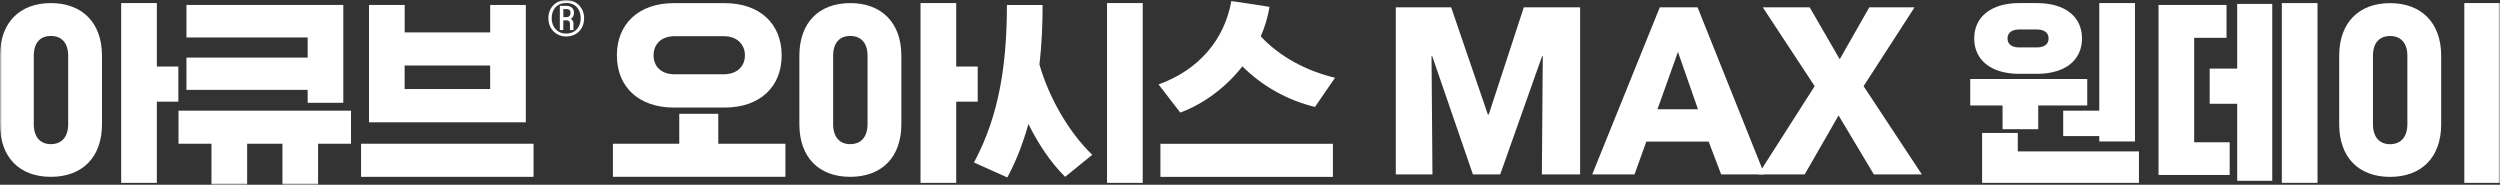
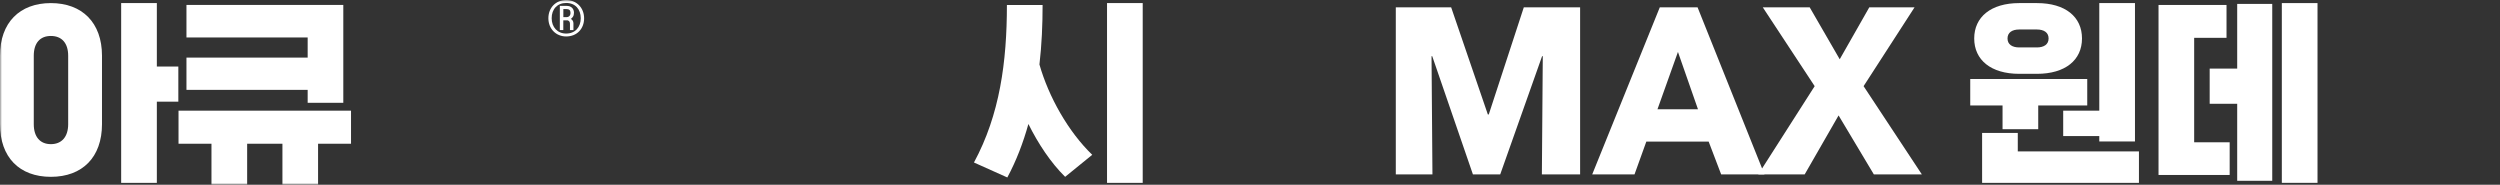
<svg xmlns="http://www.w3.org/2000/svg" width="636" height="47" viewBox="0 0 636 47" fill="none">
  <rect x="0" y="0" width="636" height="47" fill="#333333" stroke="none" />
  <g clip-path="url(#clip0_6_189)">
    <mask id="mask0_6_189" style="mask-type:luminance" maskUnits="userSpaceOnUse" x="0" y="0" width="636" height="47">
      <path d="M636 0H0V47H636V0Z" fill="white" />
    </mask>
    <g mask="url(#mask0_6_189)">
      <path d="M25.947 14.173V31.588C25.947 40.006 20.955 44.985 12.944 44.985C4.934 44.985 0 40.006 0 31.588V14.173C0 5.766 4.992 0.787 12.944 0.787C20.897 0.787 25.947 5.766 25.947 14.173ZM17.344 31.588V14.173C17.344 10.942 15.696 9.148 12.944 9.148C10.193 9.148 8.591 10.942 8.591 14.173V31.588C8.591 34.865 10.239 36.671 12.944 36.671C15.649 36.671 17.344 34.865 17.344 31.588ZM39.901 25.868V46.514H30.823V0.787H39.901V16.929H45.369V25.868H39.901Z" fill="white" />
      <path d="M80.929 47H71.85V36.567H62.876V47H53.798V36.567H45.416V28.149H89.299V36.567H80.917V47H80.929ZM87.349 26.146H78.27V22.869H47.436V14.659H78.27V9.53H47.436V1.262H87.337V26.134L87.349 26.146Z" fill="white" />
-       <path d="M135.734 44.985H91.852V36.567H135.734V44.985ZM133.772 1.262V31.113H93.872V1.262H102.95V8.244H124.706V1.262H133.784H133.772ZM102.938 22.649H124.694V16.663H102.938V22.649Z" fill="white" />
-       <path d="M199.807 36.567V44.985H155.924V36.567H172.804V28.948H182.73V36.567H199.818H199.807ZM184.366 27.362H171.422C162.402 27.362 156.934 22.012 156.934 14.08C156.934 6.149 162.402 0.799 171.422 0.799H184.366C193.34 0.799 198.855 6.091 198.855 14.08C198.855 22.07 193.34 27.362 184.366 27.362ZM171.631 18.897H184.099C187.605 18.897 189.509 16.778 189.509 14.08C189.509 11.382 187.594 9.206 184.099 9.206H171.631C168.125 9.206 166.268 11.325 166.268 14.08C166.268 16.836 168.125 18.897 171.631 18.897Z" fill="white" />
-       <path d="M229.306 14.173V31.588C229.306 40.006 224.314 44.985 216.304 44.985C208.293 44.985 203.359 40.006 203.359 31.588V14.173C203.359 5.755 208.351 0.787 216.304 0.787C224.256 0.787 229.306 5.766 229.306 14.173ZM220.704 31.588V14.173C220.704 10.942 219.055 9.148 216.304 9.148C213.552 9.148 211.95 10.942 211.95 14.173V31.588C211.95 34.865 213.599 36.671 216.304 36.671C219.009 36.671 220.704 34.865 220.704 31.588ZM243.26 25.868V46.514H234.182V0.787H243.26V16.929H248.728V25.868H243.26Z" fill="white" />
      <path d="M256.262 45.147L247.775 41.338C254.358 29.168 256.157 15.713 256.157 1.274H265.236C265.236 6.253 265.027 11.325 264.435 16.408C266.768 24.606 271.76 33.499 277.867 39.381L270.971 44.985C267.314 41.384 264.121 36.567 261.625 31.542C260.302 36.301 258.549 40.909 256.262 45.147ZM290.706 46.525H281.628V0.787H290.706V46.514V46.525Z" fill="white" />
-       <path d="M300.249 28.624L294.734 21.479C304.869 17.832 311.498 10.201 313.251 0.255L322.968 1.737C322.538 4.331 321.795 6.82 320.739 9.252C325.464 14.335 332.151 17.983 339.627 19.789L334.531 27.2C327.263 25.451 320.89 21.7 316.061 16.883C311.87 22.232 306.193 26.459 300.249 28.635M339.093 44.997H295.21V36.579H339.093V44.997Z" fill="white" />
      <path d="M392.253 44.371L392.485 14.289H392.311L381.654 44.371H374.711L364.356 14.289H364.182L364.414 44.371H355.092V1.864H369.174L378.508 29.122H378.74L387.656 1.864H401.981V44.371H392.253Z" fill="white" />
      <path d="M437.864 44.371L434.683 36.023H418.825L415.818 44.371H405.057L422.25 1.864H431.862L448.881 44.371H437.888H437.864ZM426.87 13.212L421.658 27.802H431.967L426.87 13.212Z" fill="white" />
      <path d="M476.709 44.371L467.735 29.365L459.109 44.371H447.303L461.652 21.919L448.452 1.864H460.386L468.025 15.076L475.548 1.864H487.064L474.097 21.919L488.922 44.371H476.709Z" fill="white" />
      <path d="M530.995 20.102V26.829H518.526V32.862H509.448V26.829H501.229V20.102H530.995ZM518.201 18.782H513.697C506.476 18.782 502.239 15.238 502.239 9.784C502.239 4.331 506.487 0.787 513.697 0.787H518.201C525.422 0.787 529.66 4.284 529.66 9.784C529.66 15.285 525.411 18.782 518.201 18.782ZM544.148 38.524V46.514H504.247V33.811H513.325V38.524H544.159H544.148ZM513.685 12.066H518.19C519.943 12.066 521.162 11.325 521.162 9.784C521.162 8.244 519.943 7.503 518.19 7.503H513.685C511.932 7.503 510.713 8.244 510.713 9.784C510.713 11.325 511.932 12.066 513.685 12.066ZM534.059 34.61H524.877V28.149H534.059V0.787H543.138V35.988H534.059V34.61Z" fill="white" />
      <path d="M567.228 36.197V44.511H549.129V1.262H566.427V9.622H558.196V36.197H567.216H567.228ZM569.143 26.401H562.143V17.45H569.143V0.996H578.059V45.993H569.143V26.412V26.401ZM580.497 0.787H589.575V46.514H580.497V0.787Z" fill="white" />
-       <path d="M621.037 14.185V31.6C621.037 40.018 616.045 44.997 608.034 44.997C600.024 44.997 595.09 40.018 595.09 31.6V14.185C595.09 5.766 600.082 0.799 608.034 0.799C615.986 0.799 621.037 5.778 621.037 14.185ZM612.434 31.6V14.185C612.434 10.954 610.786 9.159 608.034 9.159C605.283 9.159 603.681 10.954 603.681 14.185V31.6C603.681 34.877 605.329 36.683 608.034 36.683C610.739 36.683 612.434 34.877 612.434 31.6ZM636.001 46.525H626.922V0.787H636.001V46.514V46.525Z" fill="white" />
      <path d="M144.035 9.275C141.458 9.275 139.508 7.341 139.508 4.643C139.508 1.945 141.412 0.012 144.035 0.012C146.659 0.012 148.586 1.945 148.598 4.643C148.598 7.341 146.764 9.275 144.035 9.275ZM144.035 0.753C141.772 0.753 140.332 2.351 140.344 4.643C140.344 6.924 141.841 8.545 144.035 8.534C146.311 8.534 147.739 6.924 147.739 4.643C147.739 2.362 146.38 0.764 144.035 0.753ZM145.881 7.654H144.999V6.044C144.999 5.558 144.79 5.292 144.407 5.176H143.304V7.654H142.422V1.494H144.14C144.407 1.494 144.651 1.54 144.894 1.598C145.115 1.679 145.312 1.795 145.487 1.945C145.661 2.096 145.777 2.281 145.87 2.49C145.963 2.698 146.021 2.953 146.021 3.219C146.021 3.647 145.928 3.995 145.754 4.261C145.591 4.539 145.347 4.747 145.208 4.805C145.336 4.863 145.545 5.025 145.684 5.234C145.812 5.431 145.881 5.674 145.881 5.929V7.654ZM143.316 2.304V4.365H144.082C144.407 4.365 144.662 4.273 144.86 4.076C145.045 3.879 145.138 3.613 145.138 3.254C145.138 2.93 145.057 2.698 144.871 2.536C144.674 2.374 144.419 2.304 144.082 2.304H143.316Z" fill="white" />
    </g>
  </g>
  <defs>
    <clipPath id="clip0_6_189">
      <rect width="636" height="47" fill="white" />
    </clipPath>
  </defs>
</svg>